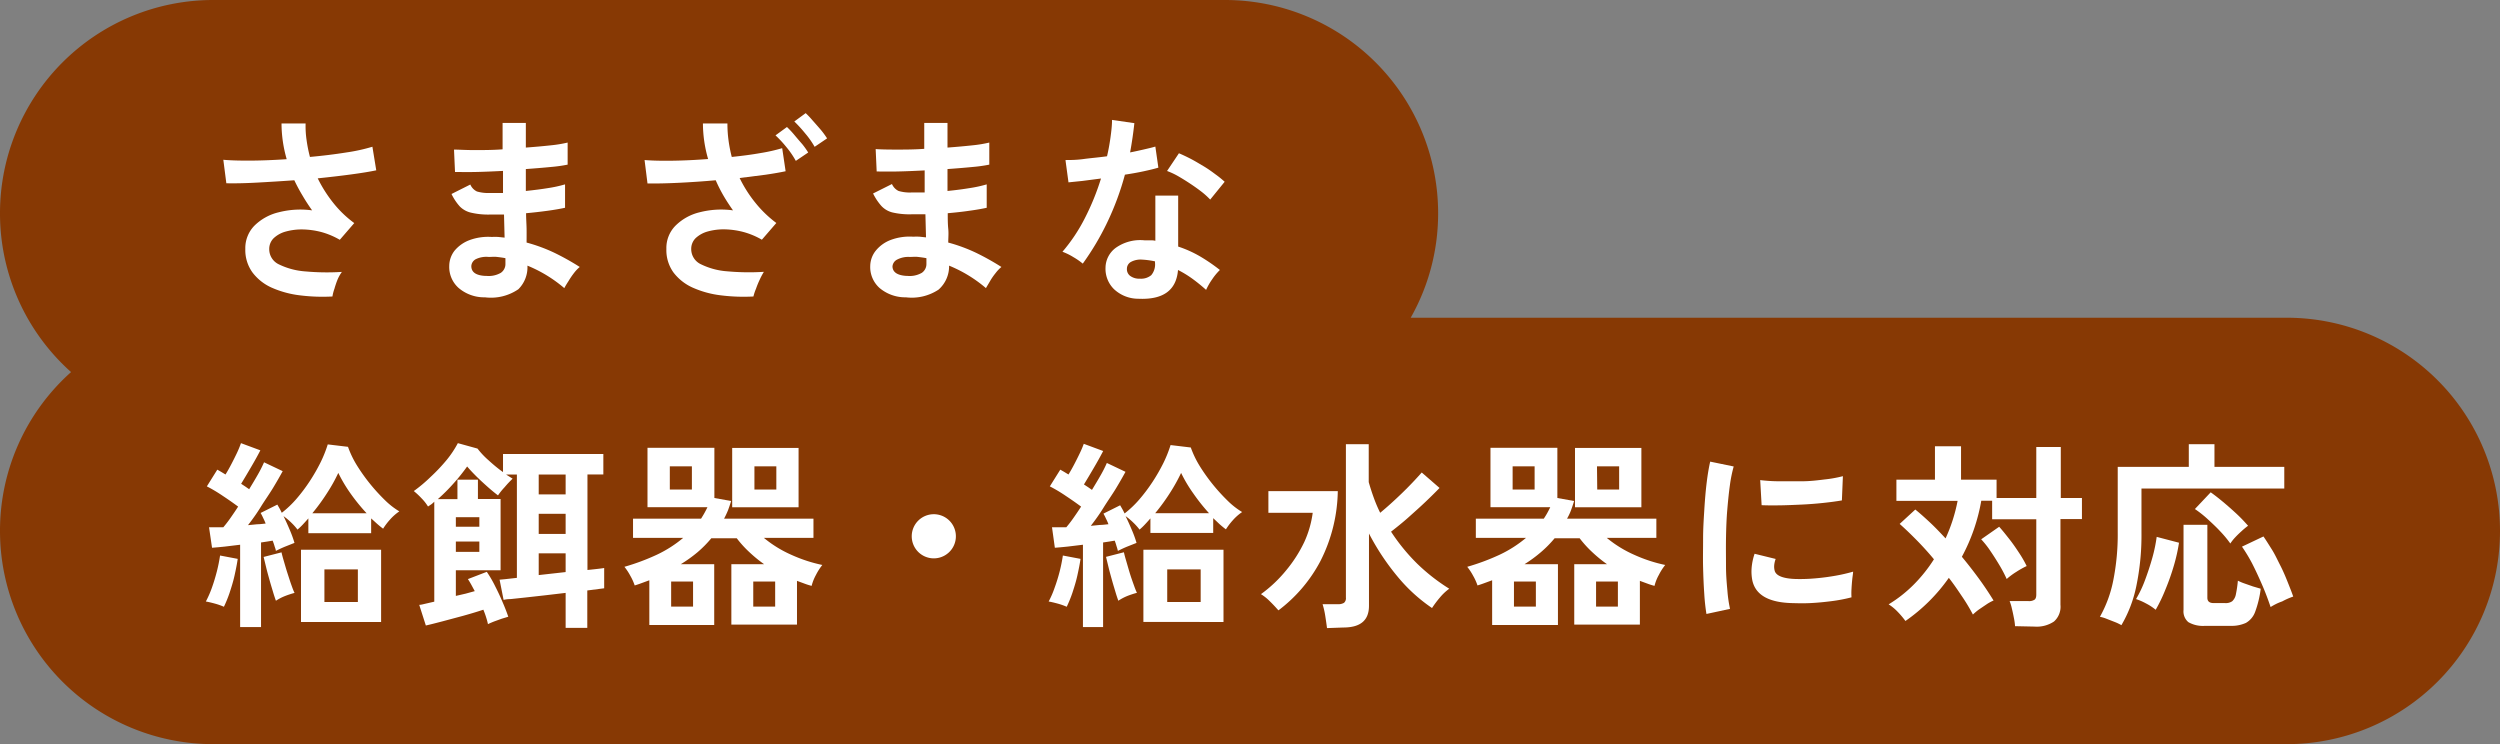
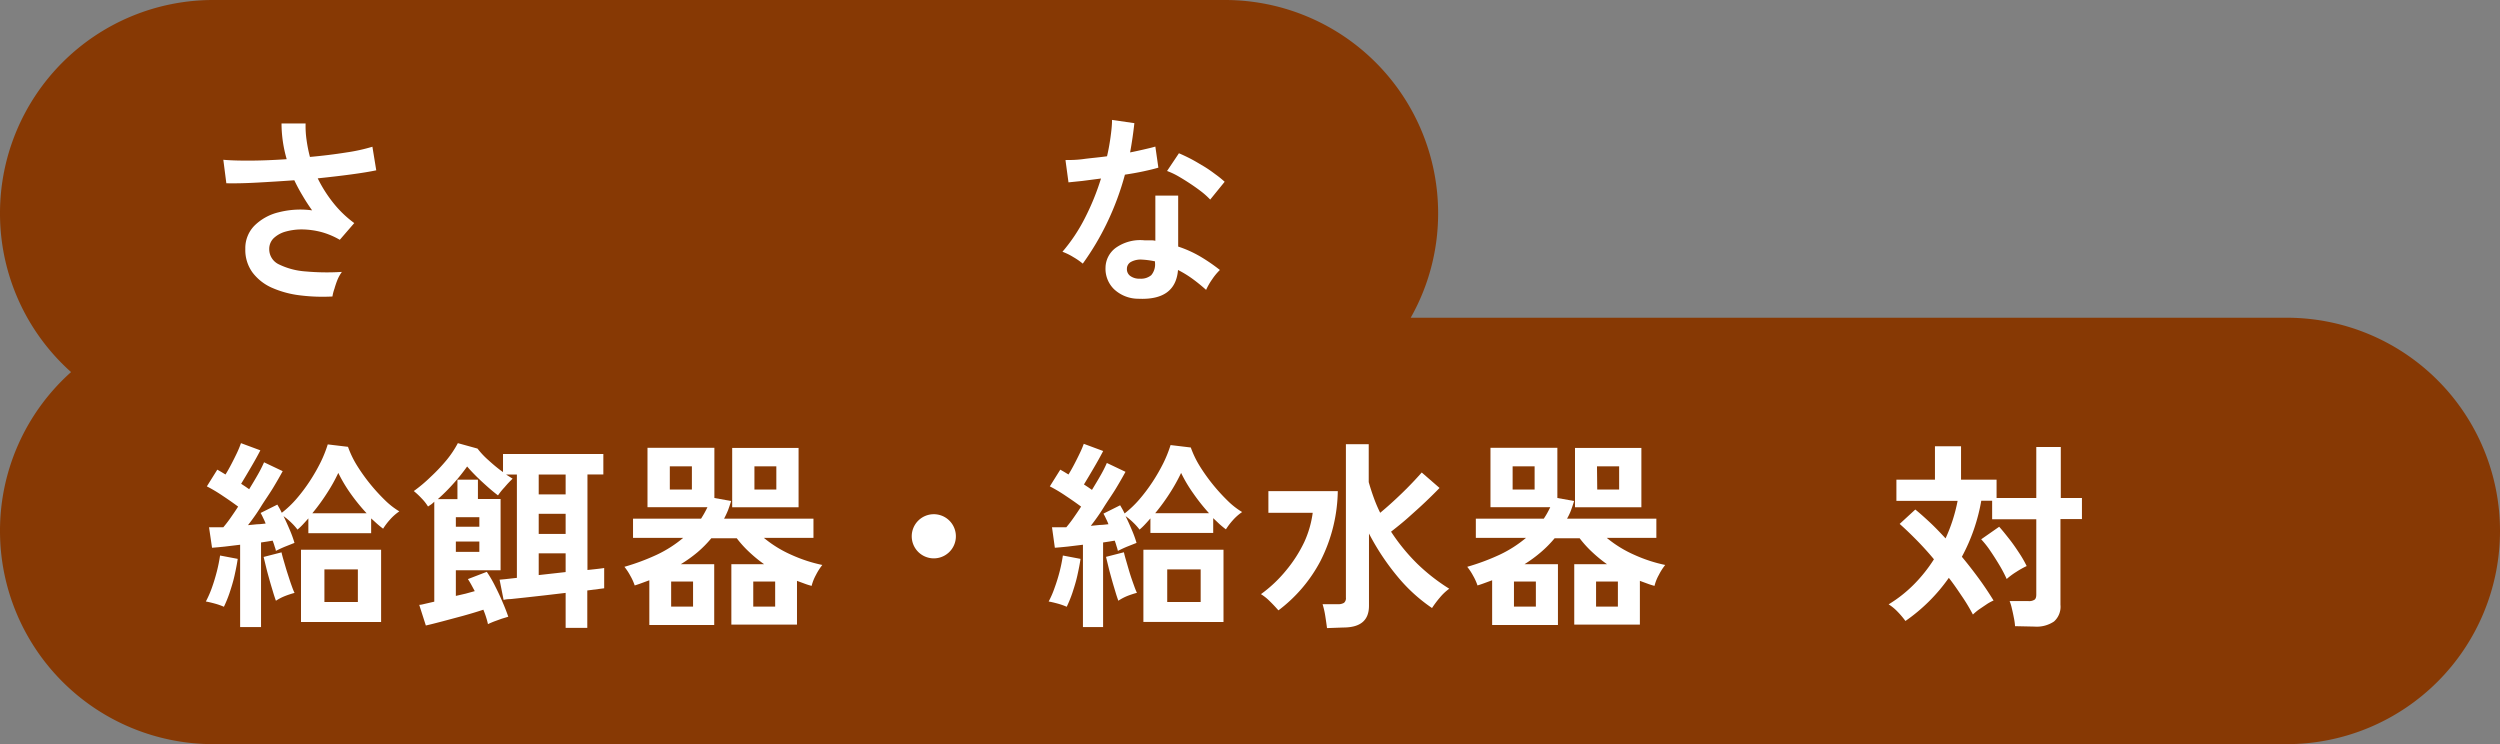
<svg xmlns="http://www.w3.org/2000/svg" viewBox="0 0 299 89">
  <rect x="0" y="0" width="299" height="89" fill="#808080" stroke="none" />
  <defs>
    <style>.cls-1{fill:#873904;}.cls-2{fill:#fff;}</style>
  </defs>
  <g id="レイヤー_2" data-name="レイヤー 2">
    <g id="SVG">
      <path class="cls-1" d="M273.5,38H168.72A25.3,25.3,0,0,0,172,25.5h0A25.5,25.5,0,0,0,146.5,0H25.5A25.5,25.5,0,0,0,0,25.5H0a25.42,25.42,0,0,0,8.5,19A25.42,25.42,0,0,0,0,63.5H0A25.5,25.5,0,0,0,25.5,89h248A25.5,25.5,0,0,0,299,63.5h0A25.5,25.5,0,0,0,273.5,38Z" />
      <path class="cls-2" d="M39.76,35.46a21.86,21.86,0,0,1-3.91-.14,11.75,11.75,0,0,1-3.34-.91,5.88,5.88,0,0,1-2.31-1.82,4.57,4.57,0,0,1-.86-2.82A3.83,3.83,0,0,1,30.42,27a6.15,6.15,0,0,1,2.91-1.61,10.44,10.44,0,0,1,4-.23c-.4-.56-.78-1.14-1.13-1.74a20.39,20.39,0,0,1-1-1.86c-1.53.11-3,.2-4.46.28s-2.67.1-3.67.08l-.36-2.81c.88.08,2,.11,3.34.1s2.77-.07,4.24-.17a15.53,15.53,0,0,1-.62-4.27h2.88a11.59,11.59,0,0,0,.12,2,16.85,16.85,0,0,0,.4,2c1.54-.14,3-.32,4.31-.53a21.38,21.38,0,0,0,3.16-.69L45,20.37c-.76.16-1.74.32-3,.49s-2.55.32-4,.47a16,16,0,0,0,1.84,2.91,13,13,0,0,0,2.53,2.44l-1.73,2a9.26,9.26,0,0,0-2.18-.92,9.55,9.55,0,0,0-2.27-.32,7.15,7.15,0,0,0-2,.25,3.42,3.42,0,0,0-1.45.79,1.8,1.8,0,0,0-.54,1.32,2,2,0,0,0,1.16,1.82,8.63,8.63,0,0,0,3.15.84,28.56,28.56,0,0,0,4.38.06,4.78,4.78,0,0,0-.52.92A11.14,11.14,0,0,0,40,34.53,5,5,0,0,0,39.76,35.46Z" />
-       <path class="cls-2" d="M58,35.56a4.72,4.72,0,0,1-3.16-1.13,3.36,3.36,0,0,1-1.11-2.62A3,3,0,0,1,54.35,30a4.27,4.27,0,0,1,1.8-1.28,6.43,6.43,0,0,1,2.67-.38,6.57,6.57,0,0,1,.78,0l.75.08-.07-2.76c-.27,0-.55,0-.83,0h-.83a9,9,0,0,1-2.26-.22A2.74,2.74,0,0,1,55,24.7a6.28,6.28,0,0,1-1-1.5l2.25-1.13a1.64,1.64,0,0,0,.79.83,4.76,4.76,0,0,0,1.56.18h.76l.8,0q0-.64,0-1.32c0-.45,0-.89,0-1.32-1.17.06-2.27.11-3.31.13s-1.85,0-2.43,0l-.12-2.68c.57,0,1.37.06,2.43.06s2.18,0,3.38-.09c0-.57,0-1.13,0-1.65V14.7h2.78v1.39q0,.75,0,1.56,1.63-.12,3-.27a15.32,15.32,0,0,0,2-.33v2.64a17.59,17.59,0,0,1-2,.28c-.91.09-1.9.17-3,.25,0,.43,0,.87,0,1.31s0,.88,0,1.31c.95-.1,1.84-.21,2.69-.35a14.94,14.94,0,0,0,2-.44v2.8c-.6.13-1.29.25-2.1.36s-1.66.21-2.56.29c0,.64.05,1.26.06,1.85s0,1.14,0,1.66a19.49,19.49,0,0,1,3.36,1.24,30.17,30.17,0,0,1,3,1.68,4.27,4.27,0,0,0-.68.71,9.8,9.8,0,0,0-.68,1c-.21.32-.37.59-.49.82a16.17,16.17,0,0,0-4.41-2.69A3.71,3.71,0,0,1,62,34.59,5.8,5.8,0,0,1,58,35.56Zm.1-2.57a2.92,2.92,0,0,0,1.8-.36,1.27,1.27,0,0,0,.55-1.08v-.67c-.33-.07-.67-.11-1-.15s-.66,0-1,0A2.9,2.9,0,0,0,56.9,31a1,1,0,0,0-.53.82C56.37,32.56,56.93,32.94,58.05,33Z" />
-       <path class="cls-2" d="M90.11,35.46a21.86,21.86,0,0,1-3.91-.14,11.59,11.59,0,0,1-3.33-.91,5.92,5.92,0,0,1-2.32-1.82,4.56,4.56,0,0,1-.85-2.82A3.79,3.79,0,0,1,80.78,27a6.12,6.12,0,0,1,2.89-1.61,10.39,10.39,0,0,1,4-.23c-.4-.56-.78-1.14-1.13-1.74a18,18,0,0,1-.94-1.86c-1.47.13-2.92.23-4.36.3s-2.71.1-3.8.08l-.35-2.8c.94.08,2.08.1,3.43.08s2.73-.09,4.17-.2a15.5,15.5,0,0,1-.62-4.25H87a15,15,0,0,0,.13,2,16.66,16.66,0,0,0,.39,2c1.25-.13,2.41-.28,3.47-.47a20.2,20.2,0,0,0,2.56-.58l.41,2.76c-.66.14-1.46.28-2.42.42l-3.08.39a15.27,15.27,0,0,0,1.85,2.92,13.78,13.78,0,0,0,2.54,2.46l-1.73,2a9.16,9.16,0,0,0-2.19-.92,9.7,9.7,0,0,0-2.27-.32,7.12,7.12,0,0,0-2,.25,3.48,3.48,0,0,0-1.45.79,1.8,1.8,0,0,0-.54,1.32,2,2,0,0,0,1.17,1.82,8.52,8.52,0,0,0,3.14.84,28.56,28.56,0,0,0,4.38.06,8.56,8.56,0,0,0-.48.9,10.57,10.57,0,0,0-.46,1.12A5.71,5.71,0,0,0,90.11,35.46Zm5.07-16.22a10.38,10.38,0,0,0-1.13-1.65,13.34,13.34,0,0,0-1.3-1.4l1.37-1a11,11,0,0,1,.83.88q.49.59,1,1.17a9.41,9.41,0,0,1,.71,1Zm2.25-1.68a10.28,10.28,0,0,0-1.15-1.63A15.88,15.88,0,0,0,95,14.53l1.36-1a11,11,0,0,1,.83.88q.5.56,1,1.14a10.58,10.58,0,0,1,.73,1Z" />
-       <path class="cls-2" d="M108.35,35.56a4.77,4.77,0,0,1-3.17-1.13,3.36,3.36,0,0,1-1.1-2.62,3,3,0,0,1,.67-1.84,4.21,4.21,0,0,1,1.8-1.28,6.43,6.43,0,0,1,2.67-.38,6.57,6.57,0,0,1,.78,0l.75.08-.07-2.76c-.27,0-.55,0-.83,0H109a9,9,0,0,1-2.26-.22,2.7,2.7,0,0,1-1.32-.77,6.6,6.6,0,0,1-1-1.5l2.26-1.13a1.64,1.64,0,0,0,.79.83,4.76,4.76,0,0,0,1.56.18h.76l.8,0c0-.43,0-.87,0-1.32s0-.89,0-1.32c-1.17.06-2.27.11-3.31.13s-1.85,0-2.43,0l-.12-2.68q.84.06,2.43.06c1.05,0,2.18,0,3.38-.09,0-.57,0-1.13,0-1.65V14.7h2.78v1.39q0,.75,0,1.56,1.62-.12,3-.27a15.32,15.32,0,0,0,2-.33v2.64a17.59,17.59,0,0,1-2,.28c-.91.09-1.9.17-3,.25,0,.43,0,.87,0,1.31s0,.88,0,1.31c1-.1,1.84-.21,2.69-.35a14.94,14.94,0,0,0,2-.44v2.8q-.9.2-2.1.36c-.81.12-1.66.21-2.56.29,0,.64,0,1.26.06,1.85s0,1.14,0,1.66a19.49,19.49,0,0,1,3.36,1.24,30.17,30.17,0,0,1,3,1.68,4.27,4.27,0,0,0-.68.71c-.25.31-.48.63-.69,1s-.36.59-.48.82a16.17,16.17,0,0,0-4.41-2.69,3.71,3.71,0,0,1-1.26,2.87A5.8,5.8,0,0,1,108.35,35.56Zm.1-2.57a2.92,2.92,0,0,0,1.8-.36,1.27,1.27,0,0,0,.55-1.08v-.67c-.34-.07-.67-.11-1-.15s-.65,0-1,0a2.9,2.9,0,0,0-1.53.33,1,1,0,0,0-.53.82C106.77,32.56,107.33,32.94,108.45,33Z" />
      <path class="cls-2" d="M129.5,31.53a7.9,7.9,0,0,0-1.11-.77,7.26,7.26,0,0,0-1.32-.65,20.19,20.19,0,0,0,2.67-4,29.5,29.5,0,0,0,1.94-4.76l-2.23.29-1.66.17-.36-2.67c.56,0,1.29,0,2.17-.12s1.82-.19,2.8-.33c.18-.76.31-1.5.41-2.22S133,15,133,14.34l2.67.39c-.13,1.2-.3,2.36-.51,3.5.56-.11,1.1-.23,1.62-.35s1-.23,1.4-.35l.36,2.52c-.49.15-1.09.29-1.78.44s-1.44.28-2.22.4a33,33,0,0,1-2.12,5.72A31.93,31.93,0,0,1,129.5,31.53Zm6.62,4.2a4.24,4.24,0,0,1-2.9-1.16,3.41,3.41,0,0,1-1-2.56,3,3,0,0,1,1.24-2.38,5.06,5.06,0,0,1,3.4-.89l.67,0c.22,0,.44,0,.65.06V23.39h2.73v6.1a13.6,13.6,0,0,1,2.61,1.17,20.89,20.89,0,0,1,2.38,1.63,6.74,6.74,0,0,0-.92,1.11,7.68,7.68,0,0,0-.73,1.27,20.43,20.43,0,0,0-1.61-1.31,12.61,12.61,0,0,0-1.75-1.07C140.69,34.73,139.11,35.87,136.12,35.73Zm.22-2.4a1.9,1.9,0,0,0,1.35-.42,2,2,0,0,0,.45-1.48v-.17a9.68,9.68,0,0,0-1.54-.21,2.43,2.43,0,0,0-1.31.26.93.93,0,0,0-.51.82,1,1,0,0,0,.38.86A1.82,1.82,0,0,0,136.34,33.33Zm8.4-9.46a9.25,9.25,0,0,0-1-.91c-.44-.34-.9-.67-1.4-1s-1-.64-1.47-.91a8.78,8.78,0,0,0-1.29-.6L141,18.33c.38.16.83.37,1.34.63s1,.56,1.56.89,1,.65,1.47,1a12,12,0,0,1,1.1.89Z" />
      <path class="cls-2" d="M26.78,72.57a7.77,7.77,0,0,0-1.08-.38c-.44-.12-.79-.2-1.08-.25a12.11,12.11,0,0,0,.71-1.61c.23-.64.43-1.3.61-2a19.14,19.14,0,0,0,.38-1.89l2.11.4c-.08.58-.21,1.23-.38,2s-.38,1.41-.6,2.09A15,15,0,0,1,26.78,72.57ZM28.72,75V65.15l-1.82.22c-.58.06-1.09.11-1.54.14L25,63.06h.78l.93,0c.27-.32.56-.69.86-1.12s.61-.88.91-1.35c-.54-.4-1.15-.83-1.83-1.28a18,18,0,0,0-1.91-1.14l1.25-2,.47.27.51.31c.23-.37.46-.78.7-1.24s.46-.9.67-1.34A11.76,11.76,0,0,0,28.82,53l2.32.86q-.48.93-1.11,2c-.43.74-.82,1.39-1.19,2l.5.33.46.32c.38-.63.74-1.22,1.06-1.79a14.69,14.69,0,0,0,.72-1.43l2.23,1.06c-.31.57-.69,1.24-1.15,2s-1,1.51-1.48,2.29-1,1.5-1.52,2.17l1.11-.11c.36,0,.7-.06,1-.08a6.06,6.06,0,0,0-.3-.68,6.43,6.43,0,0,0-.3-.59l2-1,.27.47c.09.16.18.34.26.51a12.08,12.08,0,0,0,1.74-1.65,20.27,20.27,0,0,0,1.6-2.12,21.9,21.9,0,0,0,1.31-2.28,15,15,0,0,0,.85-2.13l2.42.29a11.56,11.56,0,0,0,1,2.11,21.85,21.85,0,0,0,1.6,2.27,22.5,22.5,0,0,0,1.82,2,9.1,9.1,0,0,0,1.72,1.34,5.86,5.86,0,0,0-1.13,1,7.89,7.89,0,0,0-.81,1.07c-.26-.19-.51-.4-.76-.62L44.39,62v1.77H36.88V62c-.22.25-.44.5-.66.73a7.13,7.13,0,0,1-.64.61,7,7,0,0,0-.74-.83,7.69,7.69,0,0,0-.93-.78c.27.55.52,1.11.76,1.68a13.28,13.28,0,0,1,.55,1.52l-1.11.44c-.44.18-.81.36-1.12.52,0-.18-.1-.38-.16-.59s-.14-.43-.22-.64l-.66.11-.73.11V75ZM33,71.85c-.1-.28-.22-.63-.35-1.07s-.28-.92-.42-1.43-.28-1-.4-1.5l-.3-1.24,2.14-.55c.06.29.16.65.29,1.09s.26.91.42,1.4.3.94.45,1.36.28.78.4,1a11.12,11.12,0,0,0-1.13.37A6,6,0,0,0,33,71.85Zm3,2.54V65.75h9.58v8.64Zm1.37-13h6.48A22.88,22.88,0,0,1,41.91,59a17.68,17.68,0,0,1-1.45-2.44,19.37,19.37,0,0,1-1.28,2.31A24.37,24.37,0,0,1,37.36,61.38ZM38.8,72h4V68.1h-4Z" />
      <path class="cls-2" d="M67.65,75.09V70.91l-2.47.29-2.33.26-1.79.19c-.47,0-.75.08-.83.1l-.48-2.42.65-.06,1.42-.16V56.75h-1.3l.79.5c-.27.26-.59.58-.94,1a8.38,8.38,0,0,0-.81,1c-.38-.29-.81-.64-1.28-1.06s-.93-.84-1.36-1.27-.78-.81-1.05-1.13a22.06,22.06,0,0,1-1.6,2,21.51,21.51,0,0,1-1.91,1.91h2.35V57.37h2.45v2.31h2.71V68.2H54.52v3.07L55.69,71l1.09-.3-.42-.78c-.14-.25-.27-.47-.4-.66l2.26-.87a13.78,13.78,0,0,1,1,1.72q.51,1,.93,2c.28.65.49,1.21.64,1.65L60,74l-.91.33c-.3.12-.54.22-.73.32a7.32,7.32,0,0,0-.22-.82c-.09-.3-.21-.61-.33-.91-.72.24-1.52.48-2.38.72l-2.5.67c-.8.21-1.46.38-2,.5l-.79-2.47c.22,0,.49-.08.8-.15l1-.23V60a2.74,2.74,0,0,1-.36.32l-.39.26a5.43,5.43,0,0,0-.79-1,9.22,9.22,0,0,0-.91-.85,17.5,17.5,0,0,0,2-1.68A21.21,21.21,0,0,0,53.43,55a12.12,12.12,0,0,0,1.33-2l2.35.65a9.7,9.7,0,0,0,1.32,1.4c.56.51,1.14,1,1.73,1.41V54.3h12v2.45H70.26V68.17c1.17-.12,1.84-.2,2-.24v2.43l-.63.08-1.39.18v4.47ZM54.52,63h2.81V61.86H54.52Zm0,3h2.81V64.77H54.52Zm9.91-6.87h3.22V56.75H64.43Zm0,4.73h3.22V61.45H64.43Zm0,4.92,3.22-.36V66.18H64.43Z" />
      <path class="cls-2" d="M77.66,74.75V69.4l-.87.32c-.29.11-.58.21-.88.3a6.33,6.33,0,0,0-.52-1.15,6.73,6.73,0,0,0-.71-1.08,26.57,26.57,0,0,0,3.91-1.46,14.52,14.52,0,0,0,3.12-2h-6v-2.3h8.14c.14-.23.28-.45.4-.67s.25-.46.36-.7H77.44v-7.1h8v6l2,.36c-.11.39-.24.75-.37,1.11a10.55,10.55,0,0,1-.47,1H97.29v2.3H91.36a14.07,14.07,0,0,0,3.34,2.05,17.67,17.67,0,0,0,3.65,1.19,6.86,6.86,0,0,0-.76,1.19,5.52,5.52,0,0,0-.52,1.31,8.21,8.21,0,0,1-.88-.28l-.87-.32v5.23H87.47V67.48h3.92a16.17,16.17,0,0,1-1.73-1.41,13,13,0,0,1-1.54-1.69H85.07a13.68,13.68,0,0,1-1.65,1.67,16.28,16.28,0,0,1-2,1.43h4v7.27Zm2.45-16.2h2.64V55.77H80.11Zm.16,14h2.62v-3H80.27Zm7.3-11.88v-7.1h7.94v7.1Zm2.52,11.88h2.62v-3H90.09Zm.14-14h2.62V55.77H90.23Z" />
      <path class="cls-2" d="M111.69,66.78a2.64,2.64,0,0,1-1.87-4.51,2.64,2.64,0,1,1,1.87,4.51Z" />
      <path class="cls-2" d="M127.58,72.57a7.77,7.77,0,0,0-1.08-.38c-.44-.12-.79-.2-1.08-.25a11,11,0,0,0,.7-1.61,20.08,20.08,0,0,0,.62-2,19.14,19.14,0,0,0,.38-1.89l2.11.4c-.08.58-.21,1.23-.38,2s-.38,1.41-.6,2.09A15,15,0,0,1,127.58,72.57ZM129.52,75V65.15l-1.82.22c-.58.06-1.09.11-1.54.14l-.34-2.45h.78l.93,0c.27-.32.56-.69.86-1.12s.61-.88.91-1.35c-.54-.4-1.15-.83-1.83-1.28a18,18,0,0,0-1.91-1.14l1.25-2,.47.27.51.31c.23-.37.46-.78.7-1.24s.46-.9.67-1.34a11.76,11.76,0,0,0,.46-1.09l2.32.86q-.48.93-1.11,2c-.43.74-.82,1.39-1.19,2l.5.33.46.32c.38-.63.74-1.22,1.06-1.79a14.69,14.69,0,0,0,.72-1.43l2.23,1.06c-.31.57-.69,1.24-1.15,2s-1,1.51-1.48,2.29-1,1.5-1.52,2.17l1.11-.11c.36,0,.7-.06,1-.08a6.06,6.06,0,0,0-.3-.68,6.43,6.43,0,0,0-.3-.59l2-1,.27.47c.09.16.18.34.26.51a12.08,12.08,0,0,0,1.74-1.65,20.27,20.27,0,0,0,1.6-2.12,21.9,21.9,0,0,0,1.31-2.28,15,15,0,0,0,.85-2.13l2.42.29a11.56,11.56,0,0,0,1,2.11,21.85,21.85,0,0,0,1.6,2.27,22.5,22.5,0,0,0,1.82,2,9.1,9.1,0,0,0,1.72,1.34,5.86,5.86,0,0,0-1.13,1,7.89,7.89,0,0,0-.81,1.07c-.26-.19-.51-.4-.76-.62l-.76-.72v1.77h-7.51V62c-.22.25-.44.5-.66.73a7.13,7.13,0,0,1-.64.61,7,7,0,0,0-.74-.83,7.69,7.69,0,0,0-.93-.78c.27.55.52,1.11.76,1.68a13.28,13.28,0,0,1,.55,1.52l-1.11.44c-.44.18-.81.36-1.12.52a6.12,6.12,0,0,0-.17-.59c-.06-.22-.13-.43-.21-.64l-.66.11-.73.11V75Zm4.23-3.16c-.1-.28-.22-.63-.35-1.07s-.28-.92-.42-1.43-.28-1-.4-1.5l-.3-1.24,2.14-.55c.06.29.16.65.29,1.09s.26.91.41,1.4.31.94.46,1.36.28.78.4,1a11.12,11.12,0,0,0-1.13.37A6,6,0,0,0,133.75,71.85Zm3,2.54V65.75h9.58v8.64Zm1.37-13h6.48A22.88,22.88,0,0,1,142.71,59a16.73,16.73,0,0,1-1.45-2.44A20.91,20.91,0,0,1,140,58.84,24.37,24.37,0,0,1,138.16,61.38ZM139.6,72h4V68.1h-4Z" />
      <path class="cls-2" d="M152.9,73c-.32-.36-.65-.72-1-1.06a5.93,5.93,0,0,0-1.09-.88,15.86,15.86,0,0,0,3-2.83A16.07,16.07,0,0,0,156,64.81,12.26,12.26,0,0,0,157,61.33H151.7V58.74H160a19.05,19.05,0,0,1-2.08,8.37A17.67,17.67,0,0,1,152.9,73Zm5.81,2.12c-.05-.4-.12-.89-.21-1.46a9.53,9.53,0,0,0-.32-1.4H160a1.31,1.31,0,0,0,.74-.16.72.72,0,0,0,.23-.63V53.13h2.73v4.53q.27.95.6,1.86a17,17,0,0,0,.77,1.81c.85-.7,1.72-1.49,2.62-2.36s1.67-1.69,2.35-2.46l2.13,1.85c-.49.51-1.06,1.07-1.7,1.68s-1.32,1.21-2,1.82-1.41,1.19-2.1,1.73a23.25,23.25,0,0,0,3.12,3.82,22.71,22.71,0,0,0,3.84,3,6.25,6.25,0,0,0-1.14,1.08,12.14,12.14,0,0,0-.92,1.23,19.61,19.61,0,0,1-4.18-3.83,28.67,28.67,0,0,1-3.36-5.08v8.64c0,1.73-1,2.6-3.07,2.6Z" />
      <path class="cls-2" d="M178.46,74.75V69.4l-.87.32c-.29.11-.58.21-.88.3a6.33,6.33,0,0,0-.52-1.15,6.73,6.73,0,0,0-.71-1.08,26.57,26.57,0,0,0,3.91-1.46,14.52,14.52,0,0,0,3.12-2h-6v-2.3h8.13c.15-.23.29-.45.41-.67s.25-.46.36-.7h-7.15v-7.1h8v6l2,.36c-.11.39-.24.75-.37,1.11s-.3.69-.47,1h10.68v2.3h-5.93a14.07,14.07,0,0,0,3.34,2.05,17.67,17.67,0,0,0,3.65,1.19,6.86,6.86,0,0,0-.76,1.19,5.12,5.12,0,0,0-.52,1.31,8.21,8.21,0,0,1-.88-.28l-.87-.32v5.23h-7.85V67.48h3.92a16.17,16.17,0,0,1-1.73-1.41,13,13,0,0,1-1.54-1.69h-3a13.68,13.68,0,0,1-1.65,1.67,16.28,16.28,0,0,1-1.95,1.43h4v7.27Zm2.45-16.2h2.63V55.77h-2.63Zm.16,14h2.62v-3h-2.62Zm7.3-11.88v-7.1h7.94v7.1Zm2.52,11.88h2.61v-3h-2.61Zm.14-14h2.62V55.77H191Z" />
-       <path class="cls-2" d="M204.09,73.43a24.06,24.06,0,0,1-.26-2.41c-.07-1-.11-2-.14-3.12s0-2.29,0-3.49.08-2.38.15-3.52.16-2.2.28-3.18.26-1.81.42-2.5l2.81.58A16.22,16.22,0,0,0,206.9,58c-.13.92-.23,1.93-.32,3s-.13,2.22-.15,3.37,0,2.27,0,3.36.09,2.07.17,2.95a15.92,15.92,0,0,0,.31,2.14Zm10.2-1.3q-4.15-.12-4.71-2.71a5.52,5.52,0,0,1-.09-1.44,6.91,6.91,0,0,1,.36-1.75l2.52.62a2.84,2.84,0,0,0-.18.82,1.9,1.9,0,0,0,.08.65c.21.57,1.06.89,2.55.93a20.58,20.58,0,0,0,2.31-.08c.83-.07,1.64-.18,2.43-.32s1.48-.31,2.07-.48c0,.22-.06.52-.1.91s-.07.77-.09,1.16a7.76,7.76,0,0,0,0,1,18.73,18.73,0,0,1-2.41.46c-.86.11-1.7.19-2.52.23S215,72.15,214.29,72.13Zm-3.6-11.71-.17-3a19,19,0,0,0,2.23.14c.88,0,1.8,0,2.75,0s1.87-.11,2.74-.22a14.58,14.58,0,0,0,2.17-.39l-.12,2.9c-.64.11-1.38.21-2.23.3s-1.73.16-2.63.2-1.77.08-2.59.09S211.3,60.45,210.69,60.42Z" />
      <path class="cls-2" d="M241,74.89a7.28,7.28,0,0,0-.14-1c-.07-.37-.15-.75-.24-1.11a5.37,5.37,0,0,0-.27-.89h2.25a1.2,1.2,0,0,0,.72-.16c.15-.1.22-.31.22-.63v-9h-5.28V59.89h-1.3a22,22,0,0,1-2.32,6.7c.73.88,1.42,1.77,2.07,2.66s1.22,1.76,1.72,2.57a5.23,5.23,0,0,0-.84.46l-.93.63a7.08,7.08,0,0,0-.7.59,21.42,21.42,0,0,0-1.29-2.15c-.5-.74-1-1.49-1.59-2.24a20.83,20.83,0,0,1-5.19,5.16,10.08,10.08,0,0,0-.92-1.09,5.56,5.56,0,0,0-1.09-.9A15.81,15.81,0,0,0,228.8,70a17.75,17.75,0,0,0,2.5-3.11c-.68-.82-1.38-1.59-2.1-2.32s-1.38-1.36-2-1.91l1.87-1.72c.57.46,1.17,1,1.79,1.58s1.22,1.22,1.83,1.87a19.51,19.51,0,0,0,1.44-4.49h-7.32V57.37h4.61v-4h3.12v4h4.25v2.19h4.75v-6.1h2.93v6.1H249v2.52h-2.57V72.33a2.36,2.36,0,0,1-.77,2,3.69,3.69,0,0,1-2.33.61Zm-1-5.64a16,16,0,0,0-.78-1.51c-.35-.59-.72-1.18-1.12-1.77a10.94,10.94,0,0,0-1.15-1.47L239.1,63c.42.46.84,1,1.25,1.52s.81,1.11,1.17,1.66a13.27,13.27,0,0,1,.87,1.52,10.38,10.38,0,0,0-1.23.69A8.36,8.36,0,0,0,240,69.25Z" />
-       <path class="cls-2" d="M253.72,74.77a5.82,5.82,0,0,0-.82-.39l-1-.39a3.81,3.81,0,0,0-.75-.22,14.62,14.62,0,0,0,1.59-4.32,28,28,0,0,0,.54-5.81v-7.8h8.5V53.13h3.07v2.71h8.35v2.59H256.12v5.26a30,30,0,0,1-.62,6.43A15.2,15.2,0,0,1,253.72,74.77Zm4.1-1.84a6.3,6.3,0,0,0-1.16-.76,7.18,7.18,0,0,0-1.19-.52,13.75,13.75,0,0,0,1.06-2.23c.33-.88.63-1.78.89-2.71a18.37,18.37,0,0,0,.52-2.5l2.67.7a21.17,21.17,0,0,1-.61,2.72,27.21,27.21,0,0,1-1,2.84A18.83,18.83,0,0,1,257.82,72.93Zm5.91,1.92a3.49,3.49,0,0,1-2-.44,1.68,1.68,0,0,1-.58-1.46V62.77H264v8.72c0,.43.25.64.77.64h1.36a1.34,1.34,0,0,0,.84-.22,1.48,1.48,0,0,0,.44-.82,13.9,13.9,0,0,0,.24-1.64,6.2,6.2,0,0,0,.81.34l1,.35.92.27a12.13,12.13,0,0,1-.67,2.78,2.49,2.49,0,0,1-1.1,1.31,4.13,4.13,0,0,1-1.86.35Zm3-9.87a12.75,12.75,0,0,0-1.17-1.41c-.48-.52-1-1-1.53-1.49a13.19,13.19,0,0,0-1.52-1.2l1.89-2c.45.32.94.7,1.48,1.15s1.07.92,1.6,1.41,1,1,1.39,1.44a8.62,8.62,0,0,0-.77.64c-.29.26-.56.52-.8.78A5.54,5.54,0,0,0,266.75,65Zm4.83,7.61c-.28-.83-.6-1.7-1-2.62s-.79-1.77-1.21-2.59a19,19,0,0,0-1.21-2l2.57-1.22c.3.43.62.95,1,1.55s.66,1.23,1,1.89.62,1.32.89,2,.49,1.22.67,1.75a8.22,8.22,0,0,0-1.32.58C272.39,72.12,271.94,72.37,271.58,72.59Z" />
    </g>
  </g>
</svg>